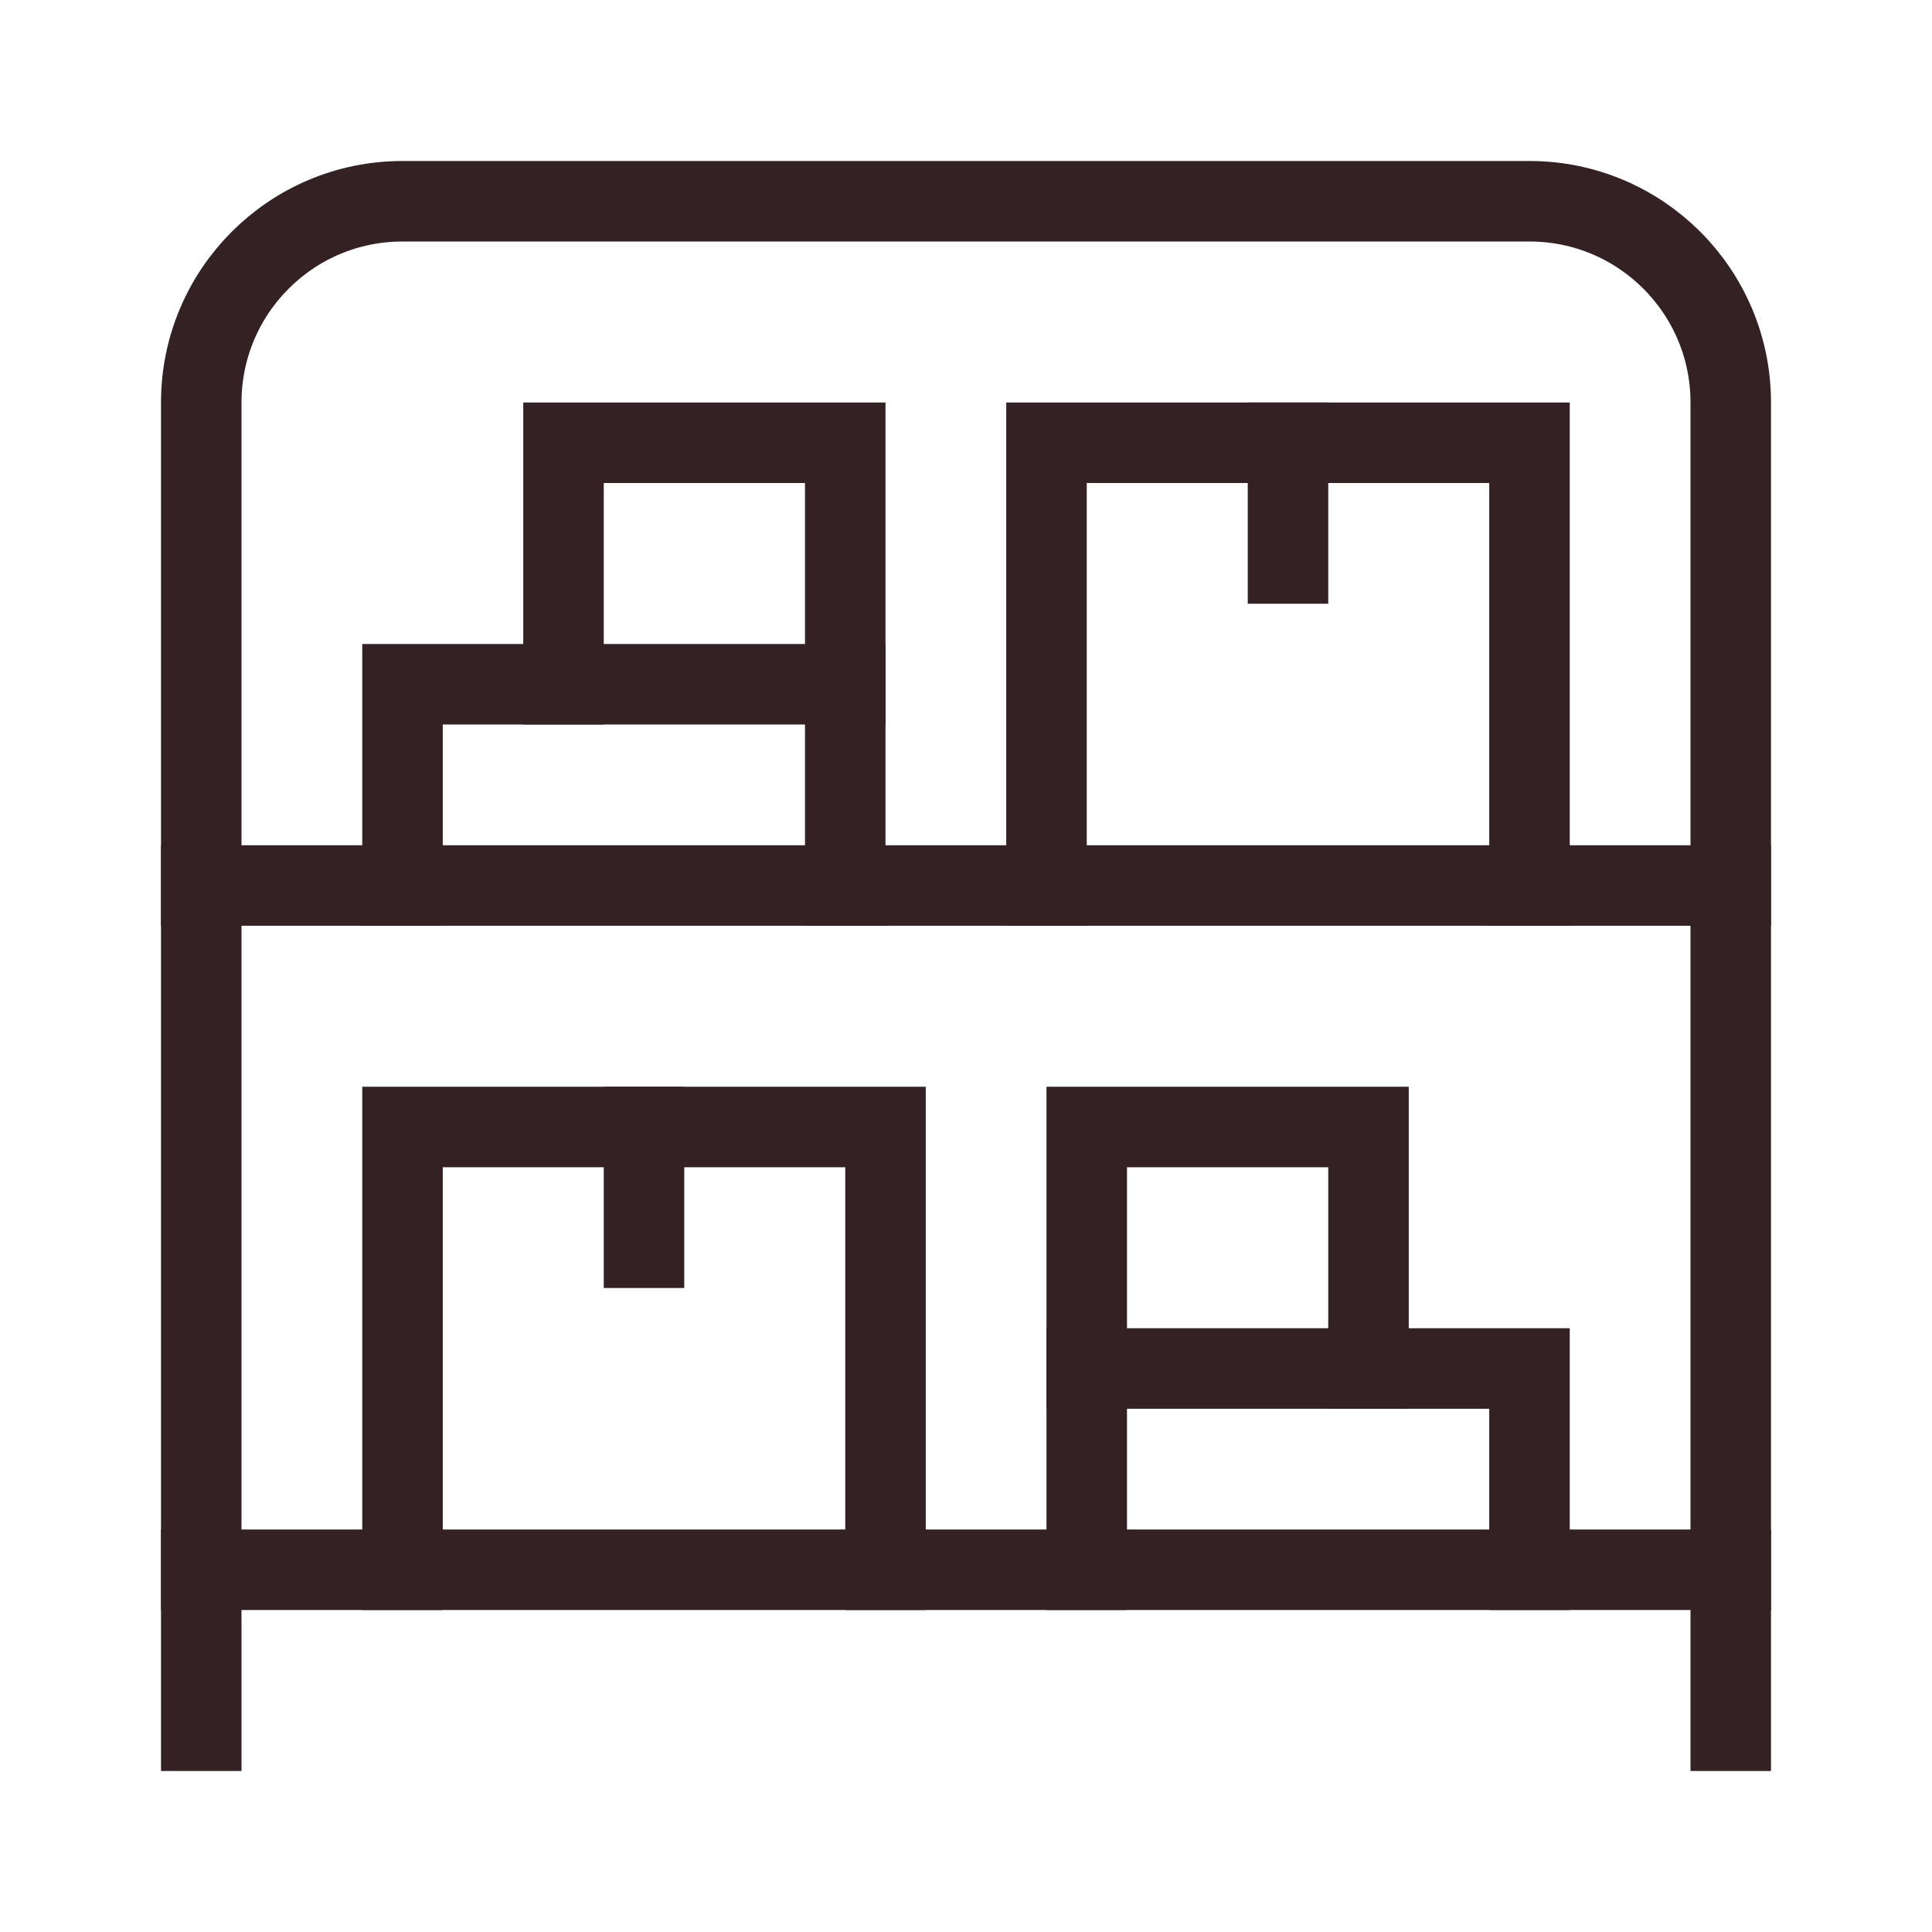
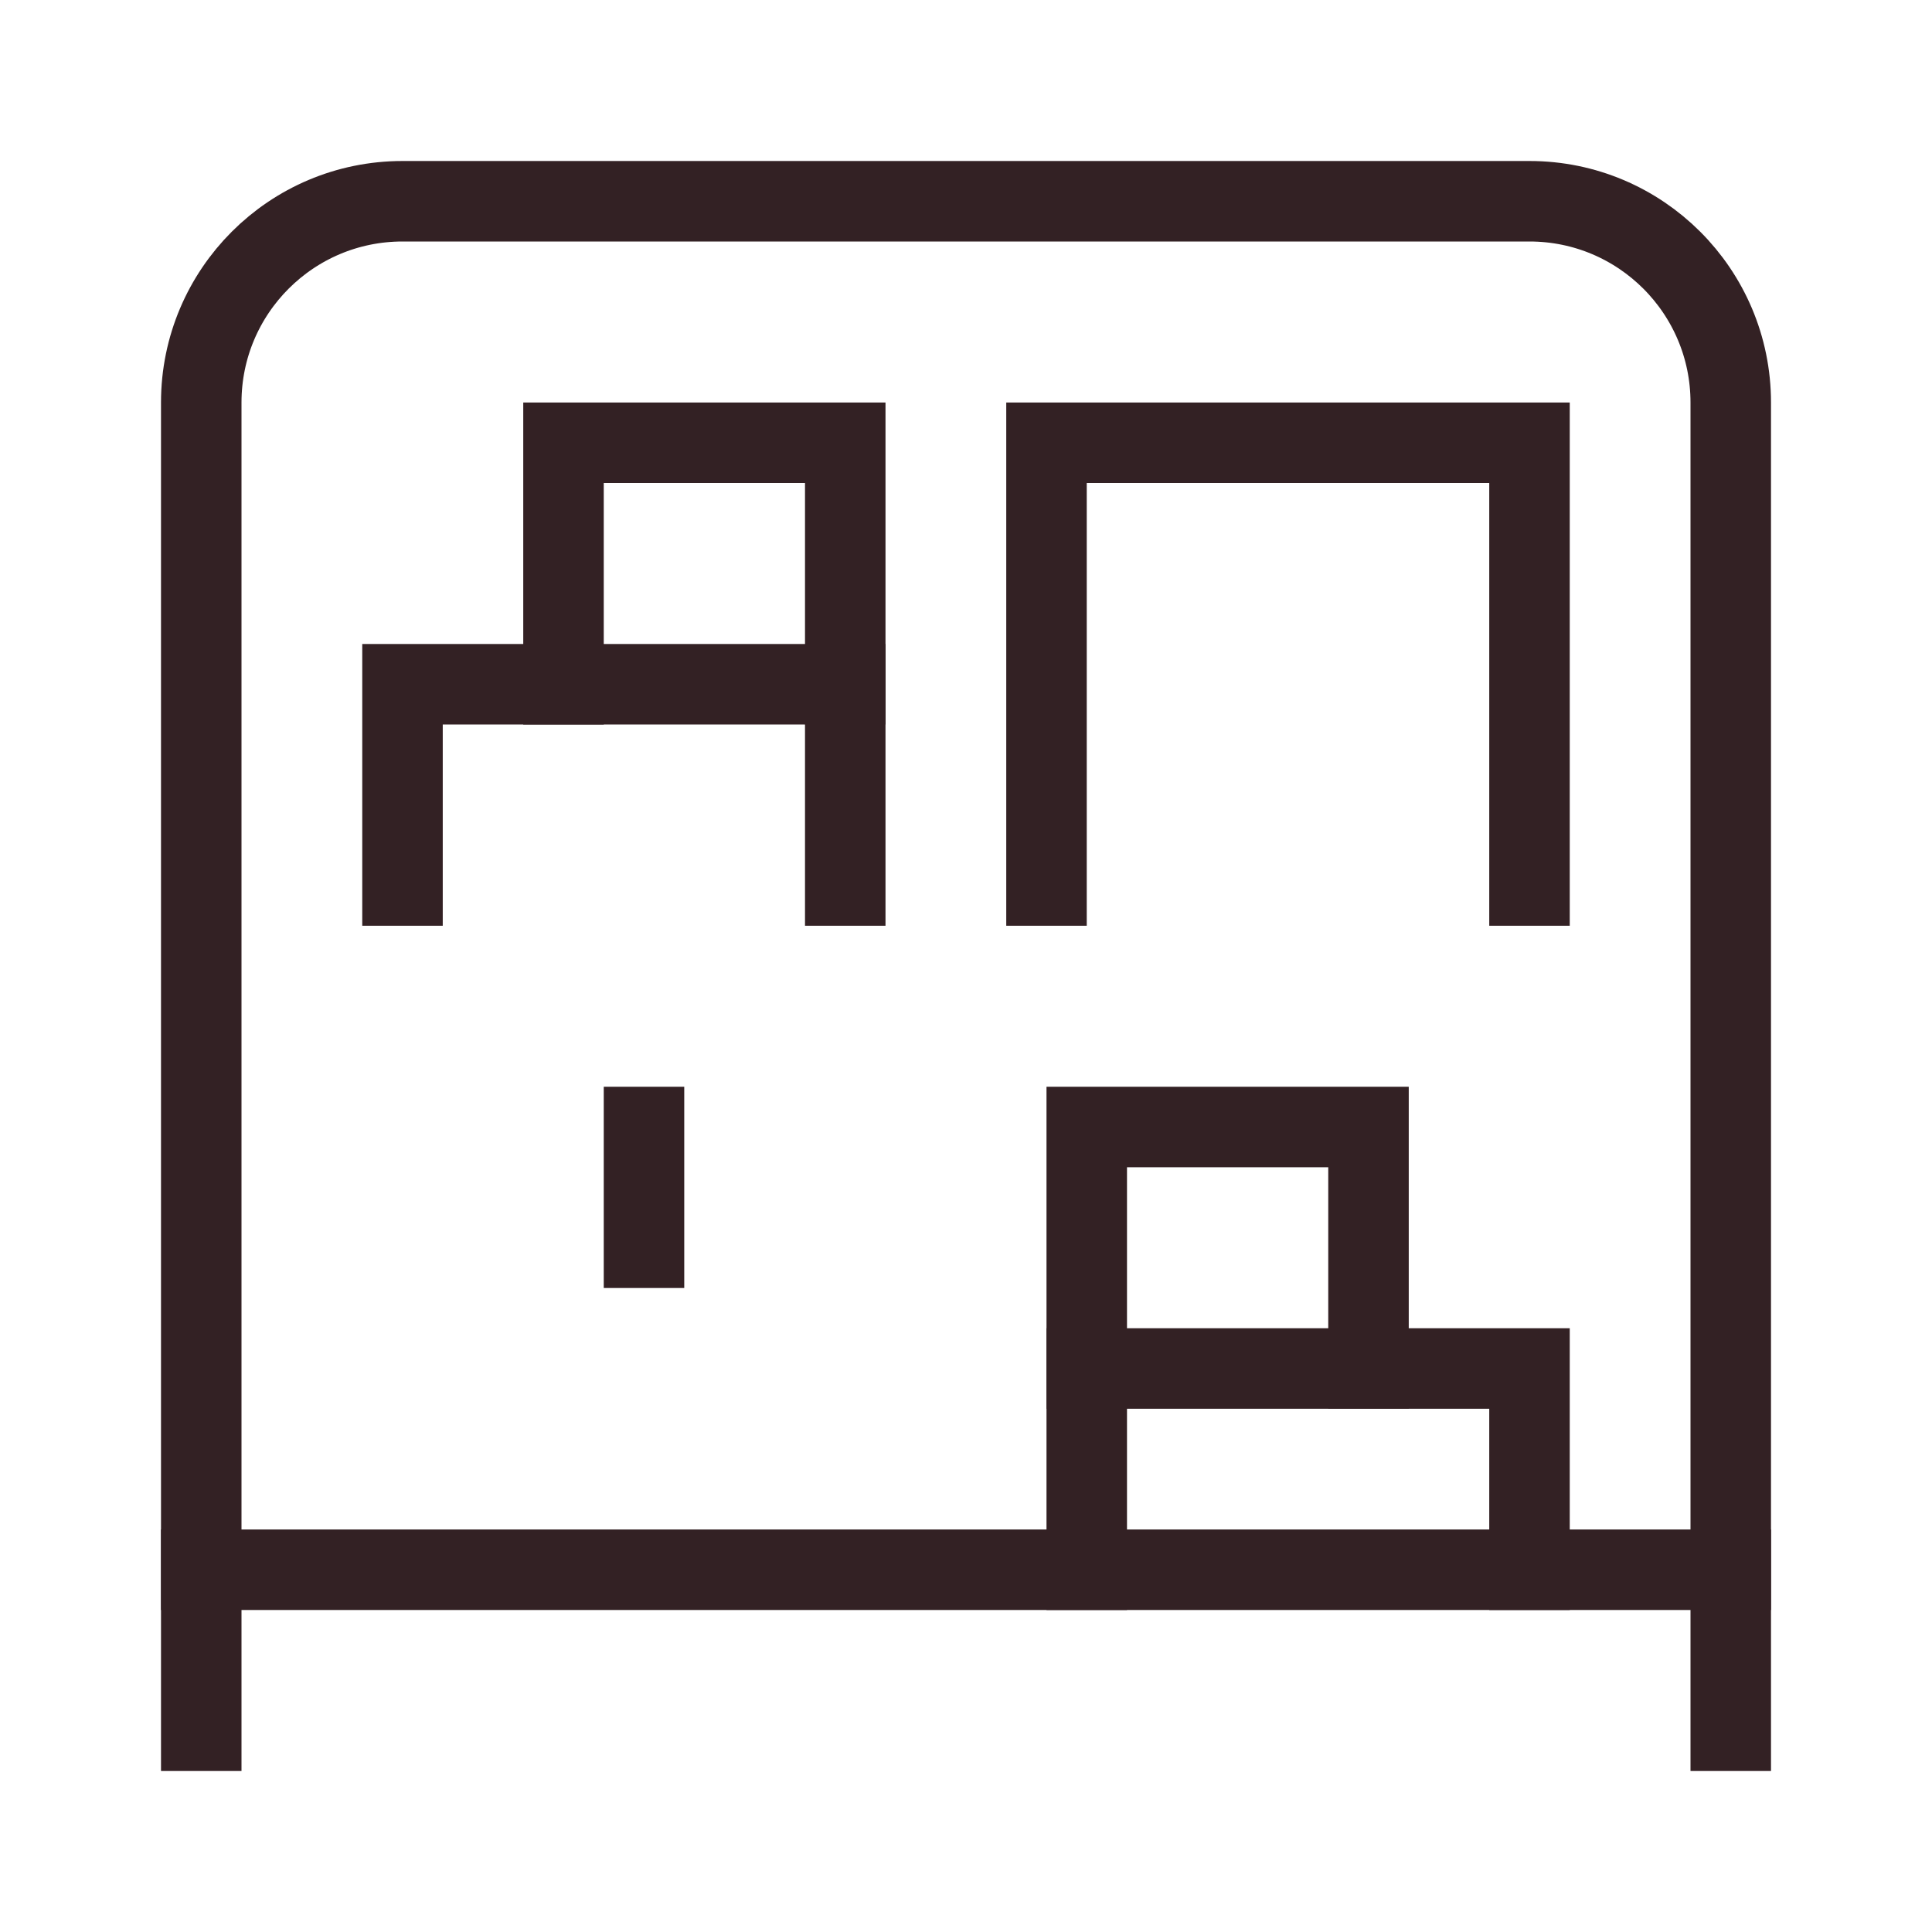
<svg xmlns="http://www.w3.org/2000/svg" height="48" width="48" viewBox="0 0 48 48">
  <title>48 storage shelf</title>
  <g stroke-linecap="square" stroke-miterlimit="10" fill="#332124" stroke-linejoin="miter" class="nc-icon-wrapper">
    <path d="M14 17L14 11L21 11L21 17" stroke="#332124" stroke-width="2" data-color="color-2" fill="none" />
    <path d="M27 34L27 28L34 28L34 34" stroke="#332124" stroke-width="2" data-color="color-2" fill="none" />
-     <path d="M32 11V14" stroke="#332124" stroke-width="2" fill="none" />
    <path d="M16 28V31" stroke="#332124" stroke-width="2" fill="none" />
    <path d="M26 22L26 11L38 11L38 22" stroke="#332124" stroke-width="2" data-color="color-2" fill="none" />
-     <path d="M10 39L10 28L22 28L22 39" stroke="#332124" stroke-width="2" data-color="color-2" fill="none" />
    <path d="M27 39L27 34L38 34L38 39" stroke="#332124" stroke-width="2" data-color="color-2" fill="none" />
    <path d="M10 22L10 17L21 17L21 22" stroke="#332124" stroke-width="2" data-color="color-2" fill="none" />
-     <path d="M5 22H43" stroke="#332124" stroke-width="2" data-cap="butt" fill="none" stroke-linecap="butt" />
    <path d="M5 39H43" stroke="#332124" stroke-width="2" data-cap="butt" fill="none" stroke-linecap="butt" />
    <path d="M5 43L5 10C5 7.239 7.239 5 10 5L38 5C40.761 5 43 7.239 43 10L43 43" stroke="#332124" stroke-width="2" fill="none" />
  </g>
</svg>